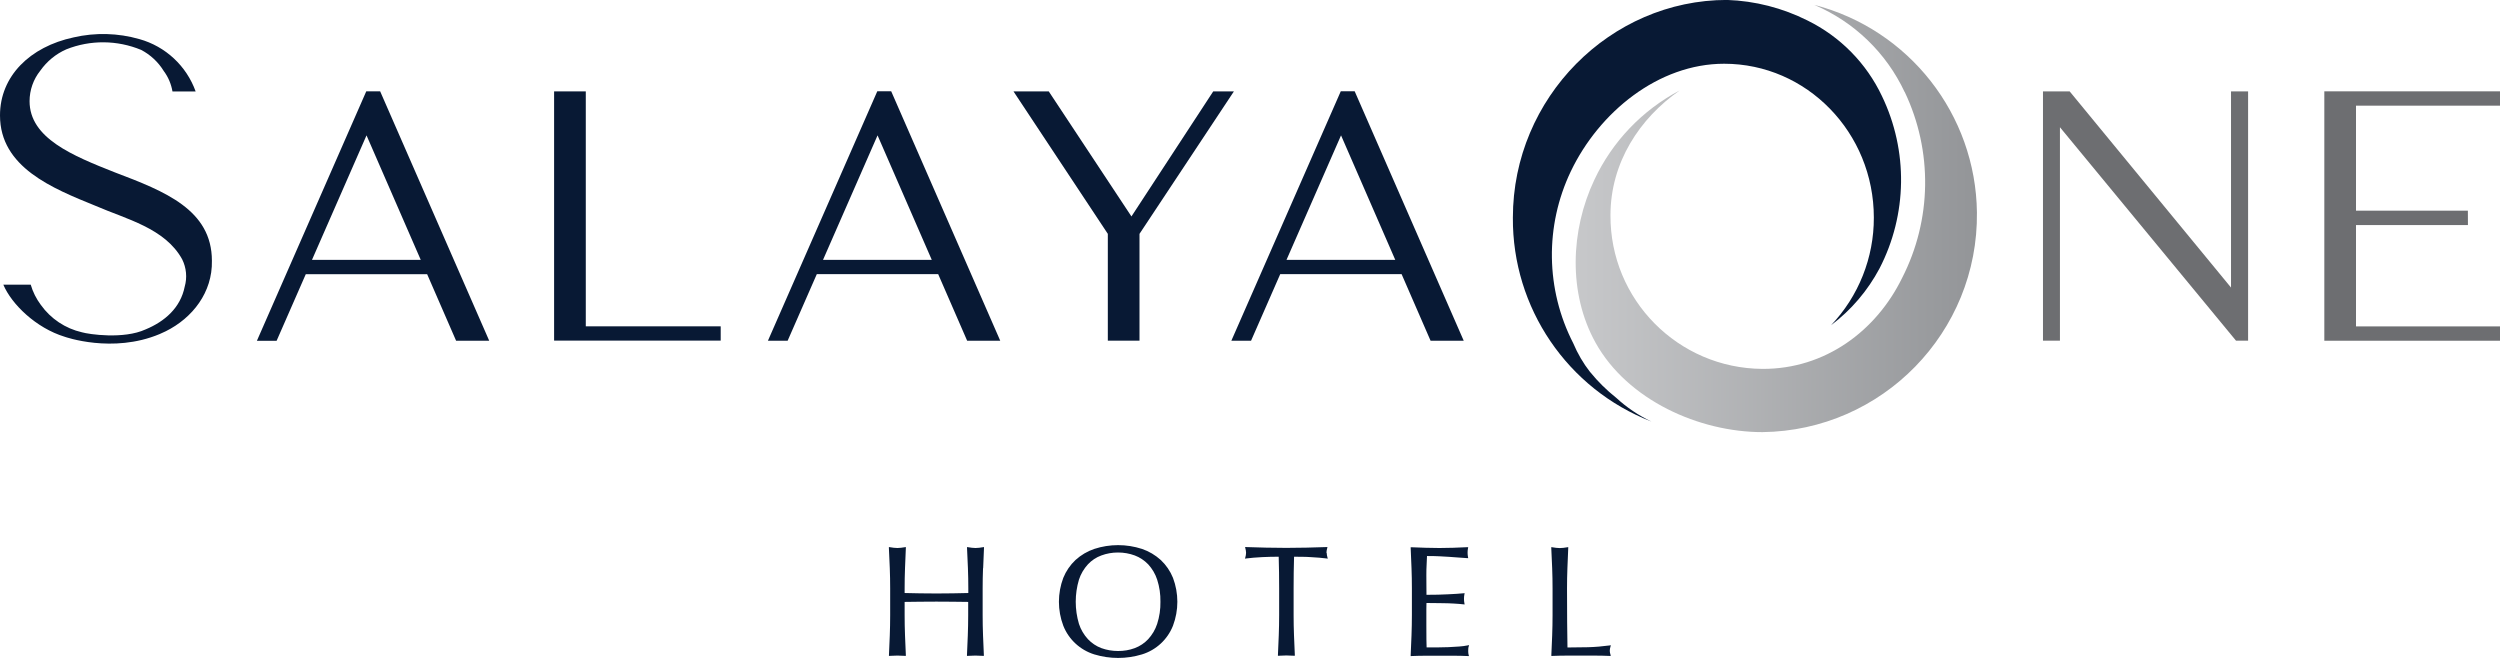
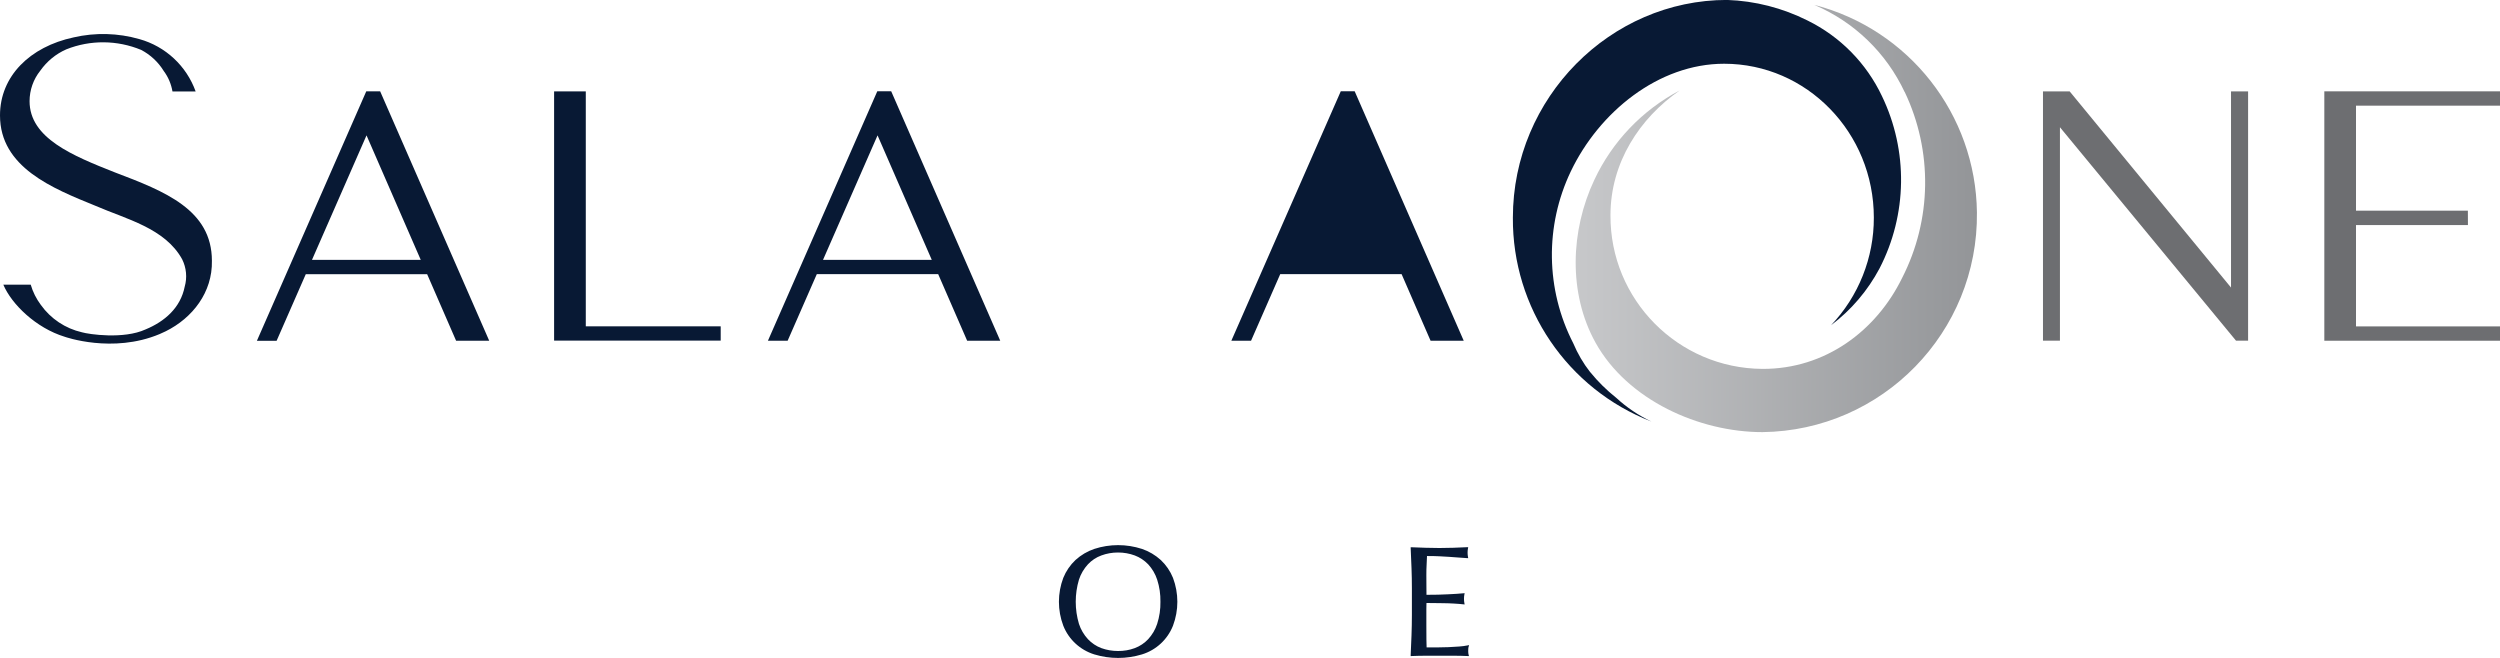
<svg xmlns="http://www.w3.org/2000/svg" id="Layer_2" viewBox="0 0 390.63 102.8">
  <defs>
    <linearGradient id="linear-gradient" x1="246.2" y1="67.87" x2="308.9" y2="67.87" gradientTransform="translate(0 102) scale(1 -1)" gradientUnits="userSpaceOnUse">
      <stop offset="0" stop-color="#c7c8ca" />
      <stop offset="1" stop-color="#939598" />
    </linearGradient>
  </defs>
  <g id="Layer_1-2">
    <g id="Layer_2-2">
      <g id="graphic">
-         <path d="m153.62,88.78c.04-1.03.08-2.08.13-3.15v-.15s-.14.02-.14.02c-.21.03-.41.06-.61.09-.38.05-.76.05-1.14,0-.19-.02-.4-.05-.61-.09l-.15-.02v.15c.06,1.07.1,2.12.14,3.15.04,1.03.06,2.09.06,3.15v.73c-.83.02-1.64.03-2.43.05-1.63.03-3.46.03-5.09,0-.78-.02-1.59-.03-2.43-.05v-.73c0-1.07.02-2.13.06-3.15.04-1.03.08-2.08.13-3.15v-.15s-.14.02-.14.02c-.21.03-.41.06-.61.09-.38.05-.76.05-1.14,0-.19-.02-.4-.05-.61-.09l-.15-.02v.15c.06,1.07.1,2.12.14,3.15.04,1.03.06,2.09.06,3.15v4.19c0,1.06-.02,2.13-.06,3.16-.04,1.04-.09,2.06-.13,3.07v.14s.13-.01.13-.01c.79-.06,1.58-.06,2.37,0h.14s0-.13,0-.13c-.05-1.01-.09-2.03-.13-3.07-.04-1.03-.06-2.09-.06-3.16v-2.07c.83-.02,1.64-.03,2.42-.03,1.64-.02,3.45-.02,5.09,0,.78,0,1.59.02,2.42.03v2.07c0,1.06-.02,2.12-.06,3.16s-.09,2.06-.13,3.07v.14s.13-.01.13-.01c.79-.06,1.58-.06,2.37,0h.14s0-.13,0-.13c-.05-1.01-.09-2.03-.13-3.07-.04-1.03-.06-2.09-.06-3.16v-4.19c0-1.07.02-2.13.06-3.15Z" style="fill:#081934; stroke-width:0px;" />
        <path d="m181.37,87.5c-.85-.77-1.84-1.36-2.93-1.73-2.43-.79-5.04-.79-7.46,0-1.09.37-2.08.96-2.93,1.73-.83.78-1.48,1.73-1.91,2.79-.91,2.41-.91,5.07,0,7.48.85,2.15,2.63,3.79,4.84,4.48,2.43.74,5.03.74,7.46,0,2.21-.68,3.99-2.33,4.84-4.48.91-2.41.91-5.07,0-7.48-.43-1.06-1.08-2.01-1.91-2.79Zm-.05,6.52c.02,1.17-.15,2.34-.51,3.46-.29.89-.77,1.7-1.4,2.39-.58.62-1.3,1.1-2.1,1.4-.84.31-1.73.46-2.62.45-.89,0-1.77-.15-2.6-.45-.8-.3-1.51-.78-2.1-1.4-.63-.69-1.11-1.5-1.4-2.39-.67-2.25-.67-4.66,0-6.91.29-.89.77-1.7,1.4-2.39.58-.62,1.3-1.1,2.1-1.39.83-.31,1.71-.46,2.6-.46.9,0,1.78.15,2.62.46.8.3,1.51.78,2.1,1.39.63.69,1.11,1.5,1.4,2.39.36,1.12.53,2.28.51,3.46Z" style="fill:#081934; stroke-width:0px;" />
-         <path d="m207.26,86.39c.01-.25.05-.51.12-.75l.04-.16h-.16c-1.07.04-2.12.07-3.14.09-2.03.05-4.25.05-6.28,0-1.02-.03-2.07-.05-3.14-.09h-.16s.04.15.04.15c.07.24.11.48.12.73,0,.25-.05.5-.12.75l-.05.18.19-.03c.33-.05.72-.09,1.15-.12s.88-.06,1.34-.09c.46-.02.93-.04,1.38-.05.42,0,.82-.01,1.21-.01.05,1.62.07,3.27.07,4.92v4.19c0,1.05-.02,2.12-.06,3.16-.04,1.04-.09,2.06-.13,3.07v.14s.13-.01.13-.01c.79-.06,1.58-.06,2.37,0h.14s0-.13,0-.13c-.05-1.01-.09-2.03-.13-3.07-.04-1.03-.06-2.09-.06-3.16v-4.19c0-1.62.02-3.28.07-4.92.38,0,.79,0,1.21.01.46,0,.92.02,1.38.05.46.02.91.05,1.34.09.43.03.82.07,1.15.12l.19.03-.05-.18c-.07-.23-.11-.48-.12-.72Z" style="fill:#081934; stroke-width:0px;" />
        <path d="m229.49,101l.06-.2-.2.04c-.45.09-.9.15-1.36.18-.54.04-1.1.07-1.68.1-.59.02-1.2.04-1.81.04h-1.59c-.01-.3-.02-.71-.03-1.24,0-.6-.01-1.36-.01-2.29v-2.41c0-.26,0-.47.01-.64,0-.13,0-.24.01-.36.28,0,.63,0,1.06.01l1.58.02c.56,0,1.13.03,1.68.06.56.03,1.05.07,1.47.12l.17.02-.03-.17c-.05-.23-.07-.47-.07-.71,0-.25.02-.49.07-.73l.03-.16-.17.02c-.36.03-.73.06-1.13.09-.4.02-.83.05-1.3.07s-.99.04-1.56.06c-.53.02-1.14.02-1.8.02,0-.3,0-.72-.01-1.24,0-.6-.01-1.22-.01-1.85,0-.6.01-1.14.04-1.6.02-.43.04-.89.06-1.37.74,0,1.39.01,1.92.04.57.02,1.09.05,1.57.09.48.03.93.07,1.36.1.43.03.91.06,1.43.1h.16s-.03-.15-.03-.15c-.09-.47-.09-.95,0-1.41l.03-.15h-.16c-.73.04-1.45.07-2.17.09-1.42.05-2.91.05-4.34,0-.72-.02-1.45-.05-2.18-.08h-.14s0,.13,0,.13c.05,1.04.09,2.08.13,3.12.04,1.05.06,2.11.06,3.16v4.19c0,1.05-.02,2.11-.06,3.15-.04,1.03-.08,2.07-.13,3.11v.14s.13,0,.13,0c.74-.03,1.49-.05,2.21-.05h4.42c.72,0,1.45.02,2.17.05h.18s-.05-.16-.05-.16c-.05-.19-.07-.4-.07-.6,0-.11,0-.23.01-.37,0-.12.03-.23.06-.35Z" style="fill:#081934; stroke-width:0px;" />
-         <path d="m251.65,102.32c-.07-.2-.11-.41-.12-.62,0-.24.05-.47.12-.7l.05-.18-.19.03c-1.13.15-2.26.25-3.4.28-1.01.02-2.09.04-3.19.04-.02-1.16-.03-2.46-.05-3.91-.02-1.49-.02-3.29-.02-5.32,0-1.07.02-2.13.06-3.15.04-1.03.08-2.08.13-3.15v-.15s-.14.02-.14.02c-.21.03-.41.06-.61.09-.38.05-.76.05-1.14,0-.19-.03-.4-.05-.61-.09l-.15-.02v.15c.06,1.07.1,2.12.14,3.15.04,1.04.06,2.1.06,3.15v4.19c0,1.05-.02,2.12-.06,3.16-.04,1.04-.08,2.06-.13,3.07v.13s.13,0,.13,0c.77-.03,1.53-.05,2.25-.05h4.49c.74,0,1.49.02,2.24.05h.18s-.05-.16-.05-.16Z" style="fill:#081934; stroke-width:0px;" />
-         <polygon points="189.57 14.28 176.79 33.82 163.87 14.28 158.36 14.28 173.1 36.54 173.1 53.23 178.05 53.23 178.05 36.54 192.8 14.28 189.57 14.28" style="fill:#081934; stroke-width:0px;" />
        <path d="m33.11,40.75c0-7.98-7.37-10.86-15.15-13.81-6.64-2.62-13.34-5.36-13.34-11.13,0-1.73.59-3.41,1.67-4.76,1.03-1.46,2.43-2.62,4.07-3.34,3.76-1.5,7.96-1.46,11.7.09,1.45.76,2.67,1.9,3.53,3.3.7.94,1.16,2.03,1.36,3.19h3.62c-1.43-3.99-4.71-7.04-8.79-8.18h0c-3.35-.96-6.88-1.05-10.27-.27h0C4.67,7.3,0,11.91,0,18.03c0,8.11,8.18,11.39,14.95,14.14,4.76,2.07,10.82,3.47,13.51,8.34.66,1.33.81,2.85.4,4.28-.65,3.29-3.11,5.44-6.11,6.68-3.45,1.58-8.89.76-9.95.45-2.59-.59-4.88-2.12-6.42-4.28-.71-.95-1.25-2.02-1.58-3.16H.52c1.28,3.04,5.1,6.77,9.59,8.14,0,0,7.47,2.67,14.83-.42.16-.07.96-.44.96-.44,4.19-2.08,7.31-6.09,7.21-11" style="fill:#081934; stroke-width:0px;" />
        <path d="m297.62,14.38c4.39,9.22,4.24,19.96-.41,29.05-4.03,8.25-12.01,14.25-21.82,14.21-13.19-.08-23.83-10.83-23.75-24.02,0-8.23,4.58-15.16,10.82-19.49-5.85,3.08-10.54,7.99-13.34,13.97-3.73,7.9-4.11,17.71.19,25.45,5,8.98,16.19,13.97,26.08,13.97,18.73-.23,33.73-15.6,33.51-34.33-.19-15.31-10.6-28.59-25.42-32.43,6.23,2.65,11.26,7.5,14.13,13.63" style="fill:url(#linear-gradient); stroke-width:0px;" />
        <path d="m248.46,58.14c-1.08-1.38-1.96-2.9-2.64-4.51-4.31-8.4-4.45-18.33-.38-26.85,4.42-9.25,13.68-16.82,23.96-16.82,12.92,0,23.39,10.76,23.39,24.04.02,6.26-2.38,12.29-6.69,16.82,3.15-2.37,5.73-5.4,7.58-8.88,4.35-8.42,4.49-18.38.38-26.92-2.43-5.14-6.53-9.31-11.64-11.82-3.91-1.96-8.19-3.06-12.56-3.21-18.23,0-33.47,15.27-33.47,34.01-.1,14.09,8.51,26.77,21.65,31.87-2.01-.95-3.86-2.2-5.49-3.7-1.5-1.19-2.87-2.54-4.08-4.03" style="fill:#081934; stroke-width:0px;" />
        <path d="m71.26,53.24h5.18L59.4,14.27h-2.17l-17.09,38.98h3.08l4.56-10.41h18.96l4.53,10.41Zm-22.51-12.64l8.52-19.45,8.47,19.45h-17Z" style="fill:#081934; stroke-width:0px;" />
        <path d="m151.11,53.24h5.18l-17.04-38.98h-2.17l-17.09,38.98h3.08l4.56-10.41h18.96l4.53,10.41Zm-22.51-12.64l8.52-19.45,8.47,19.45h-17Z" style="fill:#081934; stroke-width:0px;" />
-         <path d="m223.53,53.24h5.18l-17.04-38.98h-2.17l-17.1,38.98h3.08l4.56-10.41h18.96l4.53,10.41Zm-22.51-12.64l8.52-19.45,8.47,19.45h-17Z" style="fill:#081934; stroke-width:0px;" />
+         <path d="m223.53,53.24h5.18l-17.04-38.98h-2.17l-17.1,38.98h3.08l4.56-10.41h18.96l4.53,10.41Zm-22.51-12.64h-17Z" style="fill:#081934; stroke-width:0px;" />
        <polygon points="112.61 50.99 91.53 50.99 91.53 14.28 86.58 14.28 86.58 53.22 112.61 53.22 112.61 50.99" style="fill:#081934; stroke-width:0px;" />
        <polygon points="390.63 14.27 363.18 14.27 363.18 53.24 390.63 53.24 390.63 51 368.13 51 368.13 35.17 385.62 35.17 385.61 32.92 368.13 32.92 368.13 16.51 390.63 16.51 390.63 14.27" style="fill:#6d6e71; stroke-width:0px;" />
        <polygon points="348.6 14.28 348.6 44.93 323.39 14.28 319.22 14.28 319.22 53.23 321.87 53.23 321.87 19.88 349.38 53.23 351.27 53.23 351.27 14.28 348.6 14.28" style="fill:#6d6e71; stroke-width:0px;" />
      </g>
    </g>
  </g>
</svg>